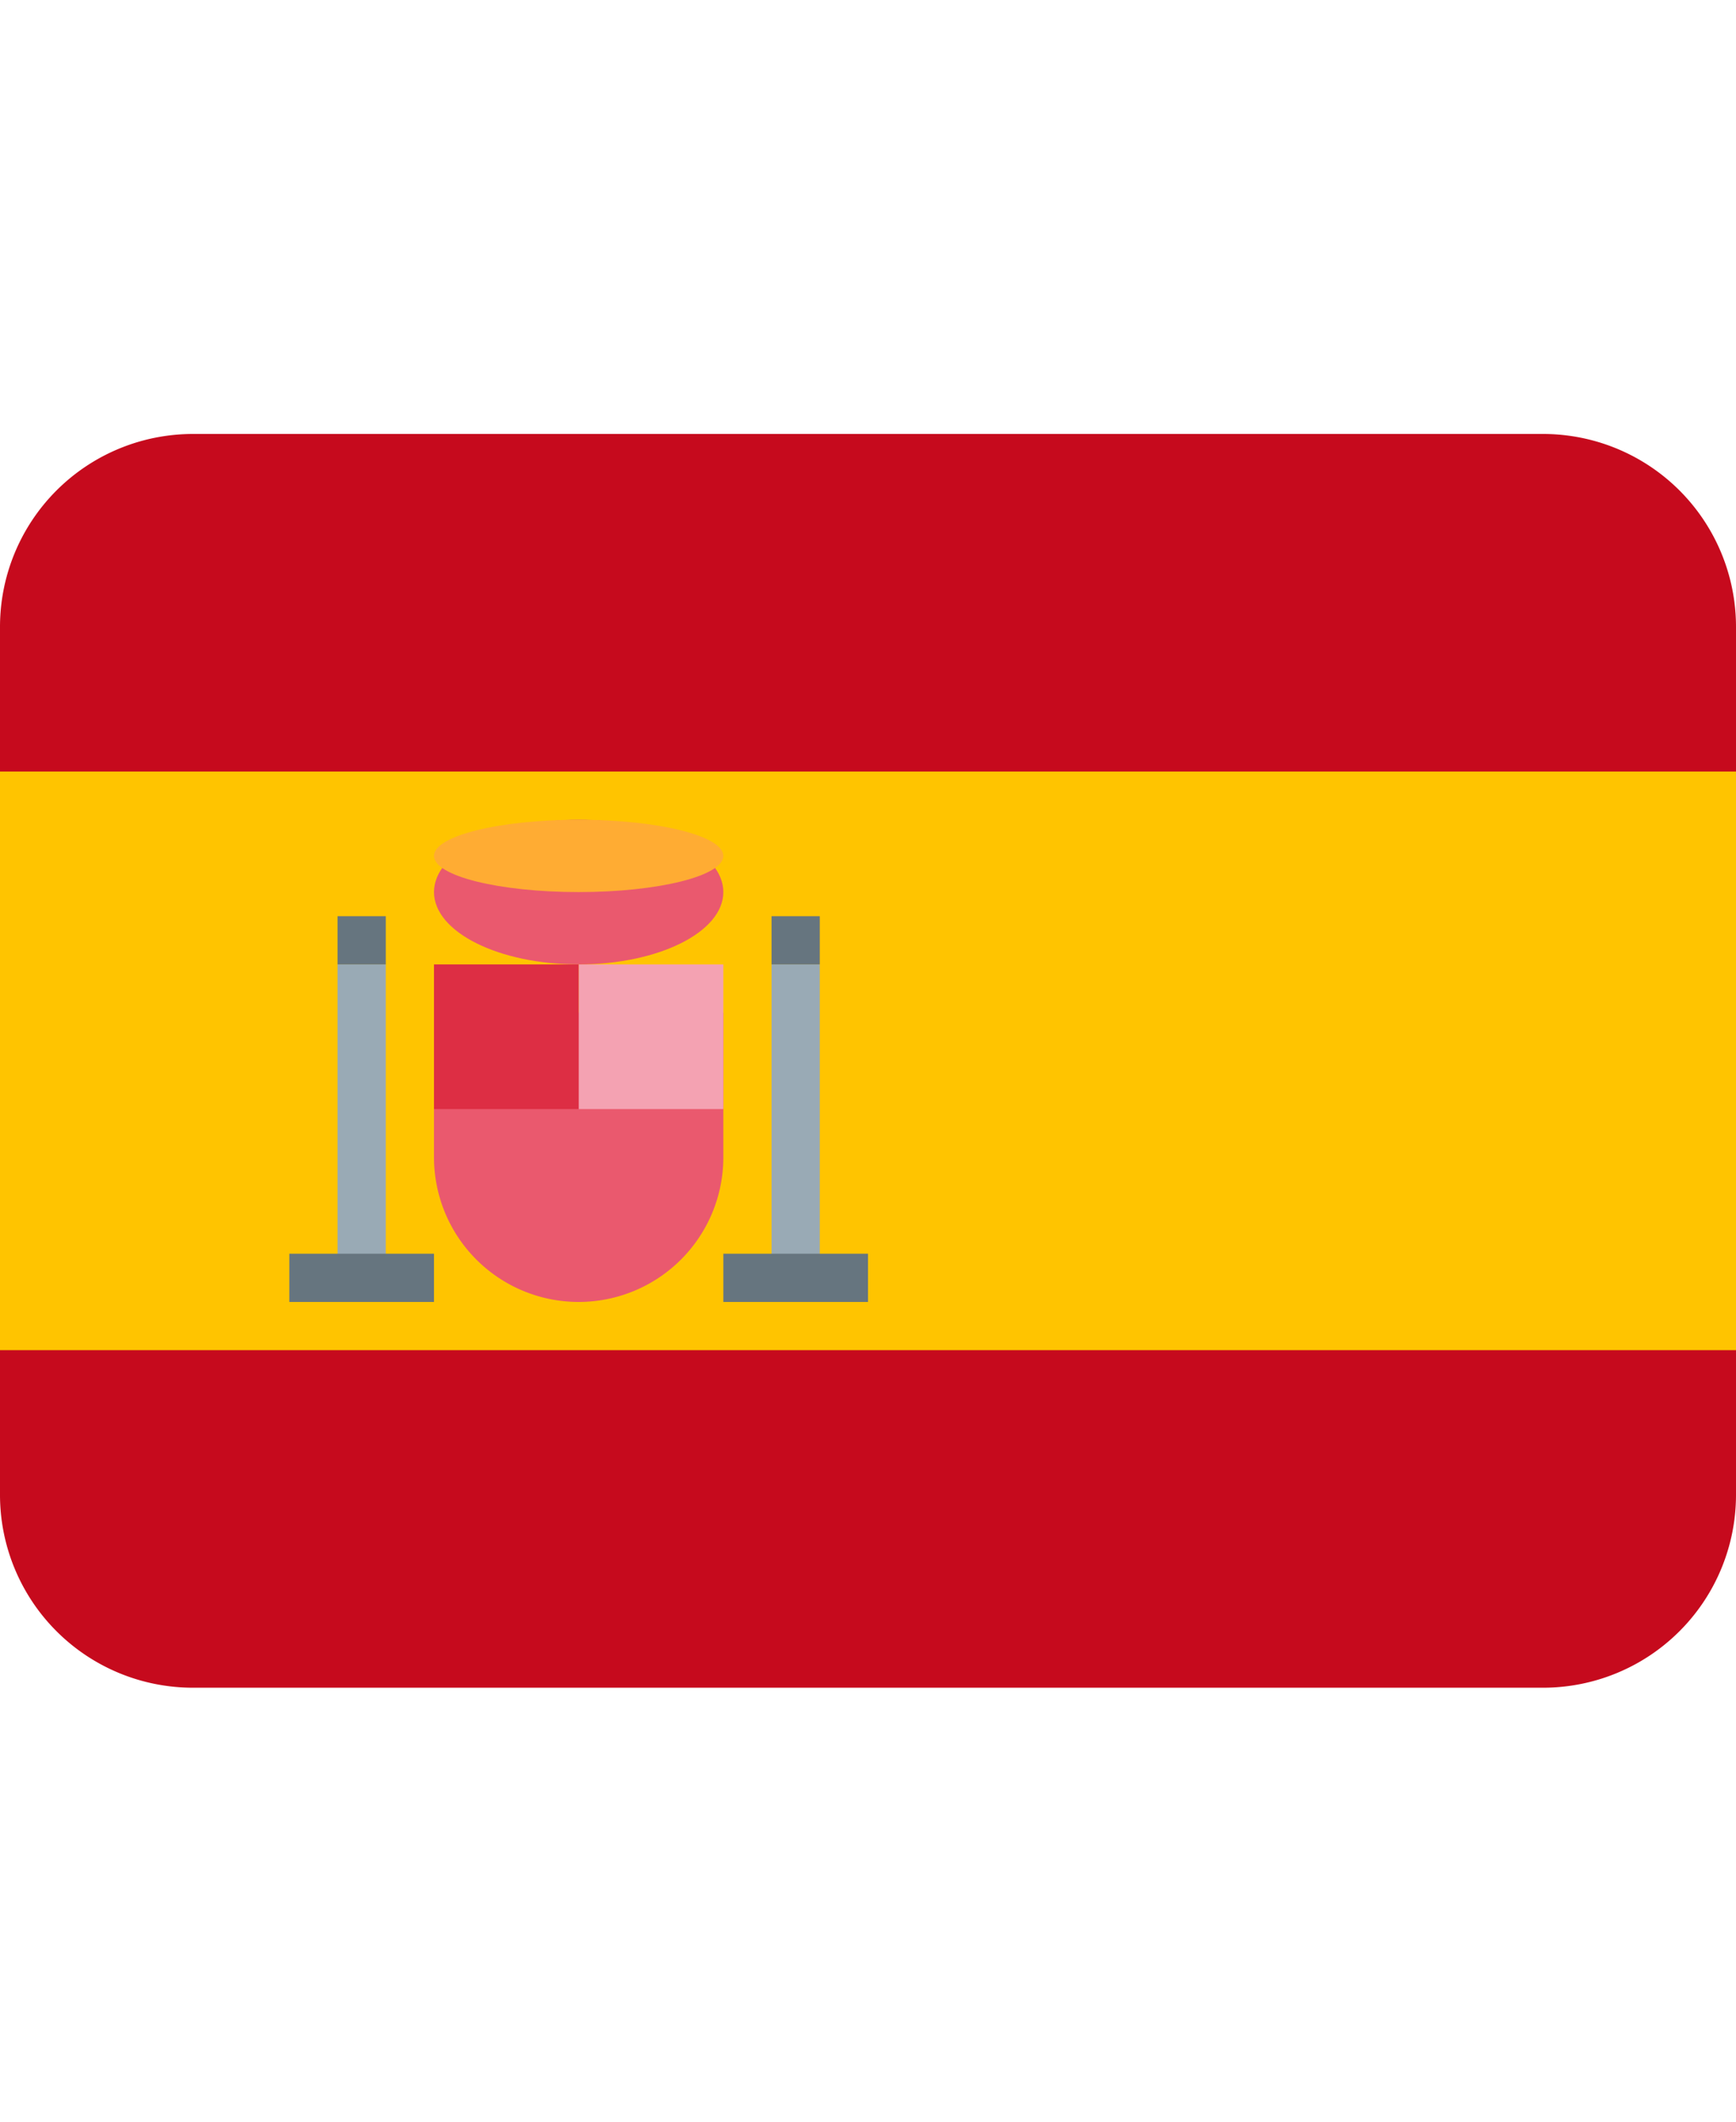
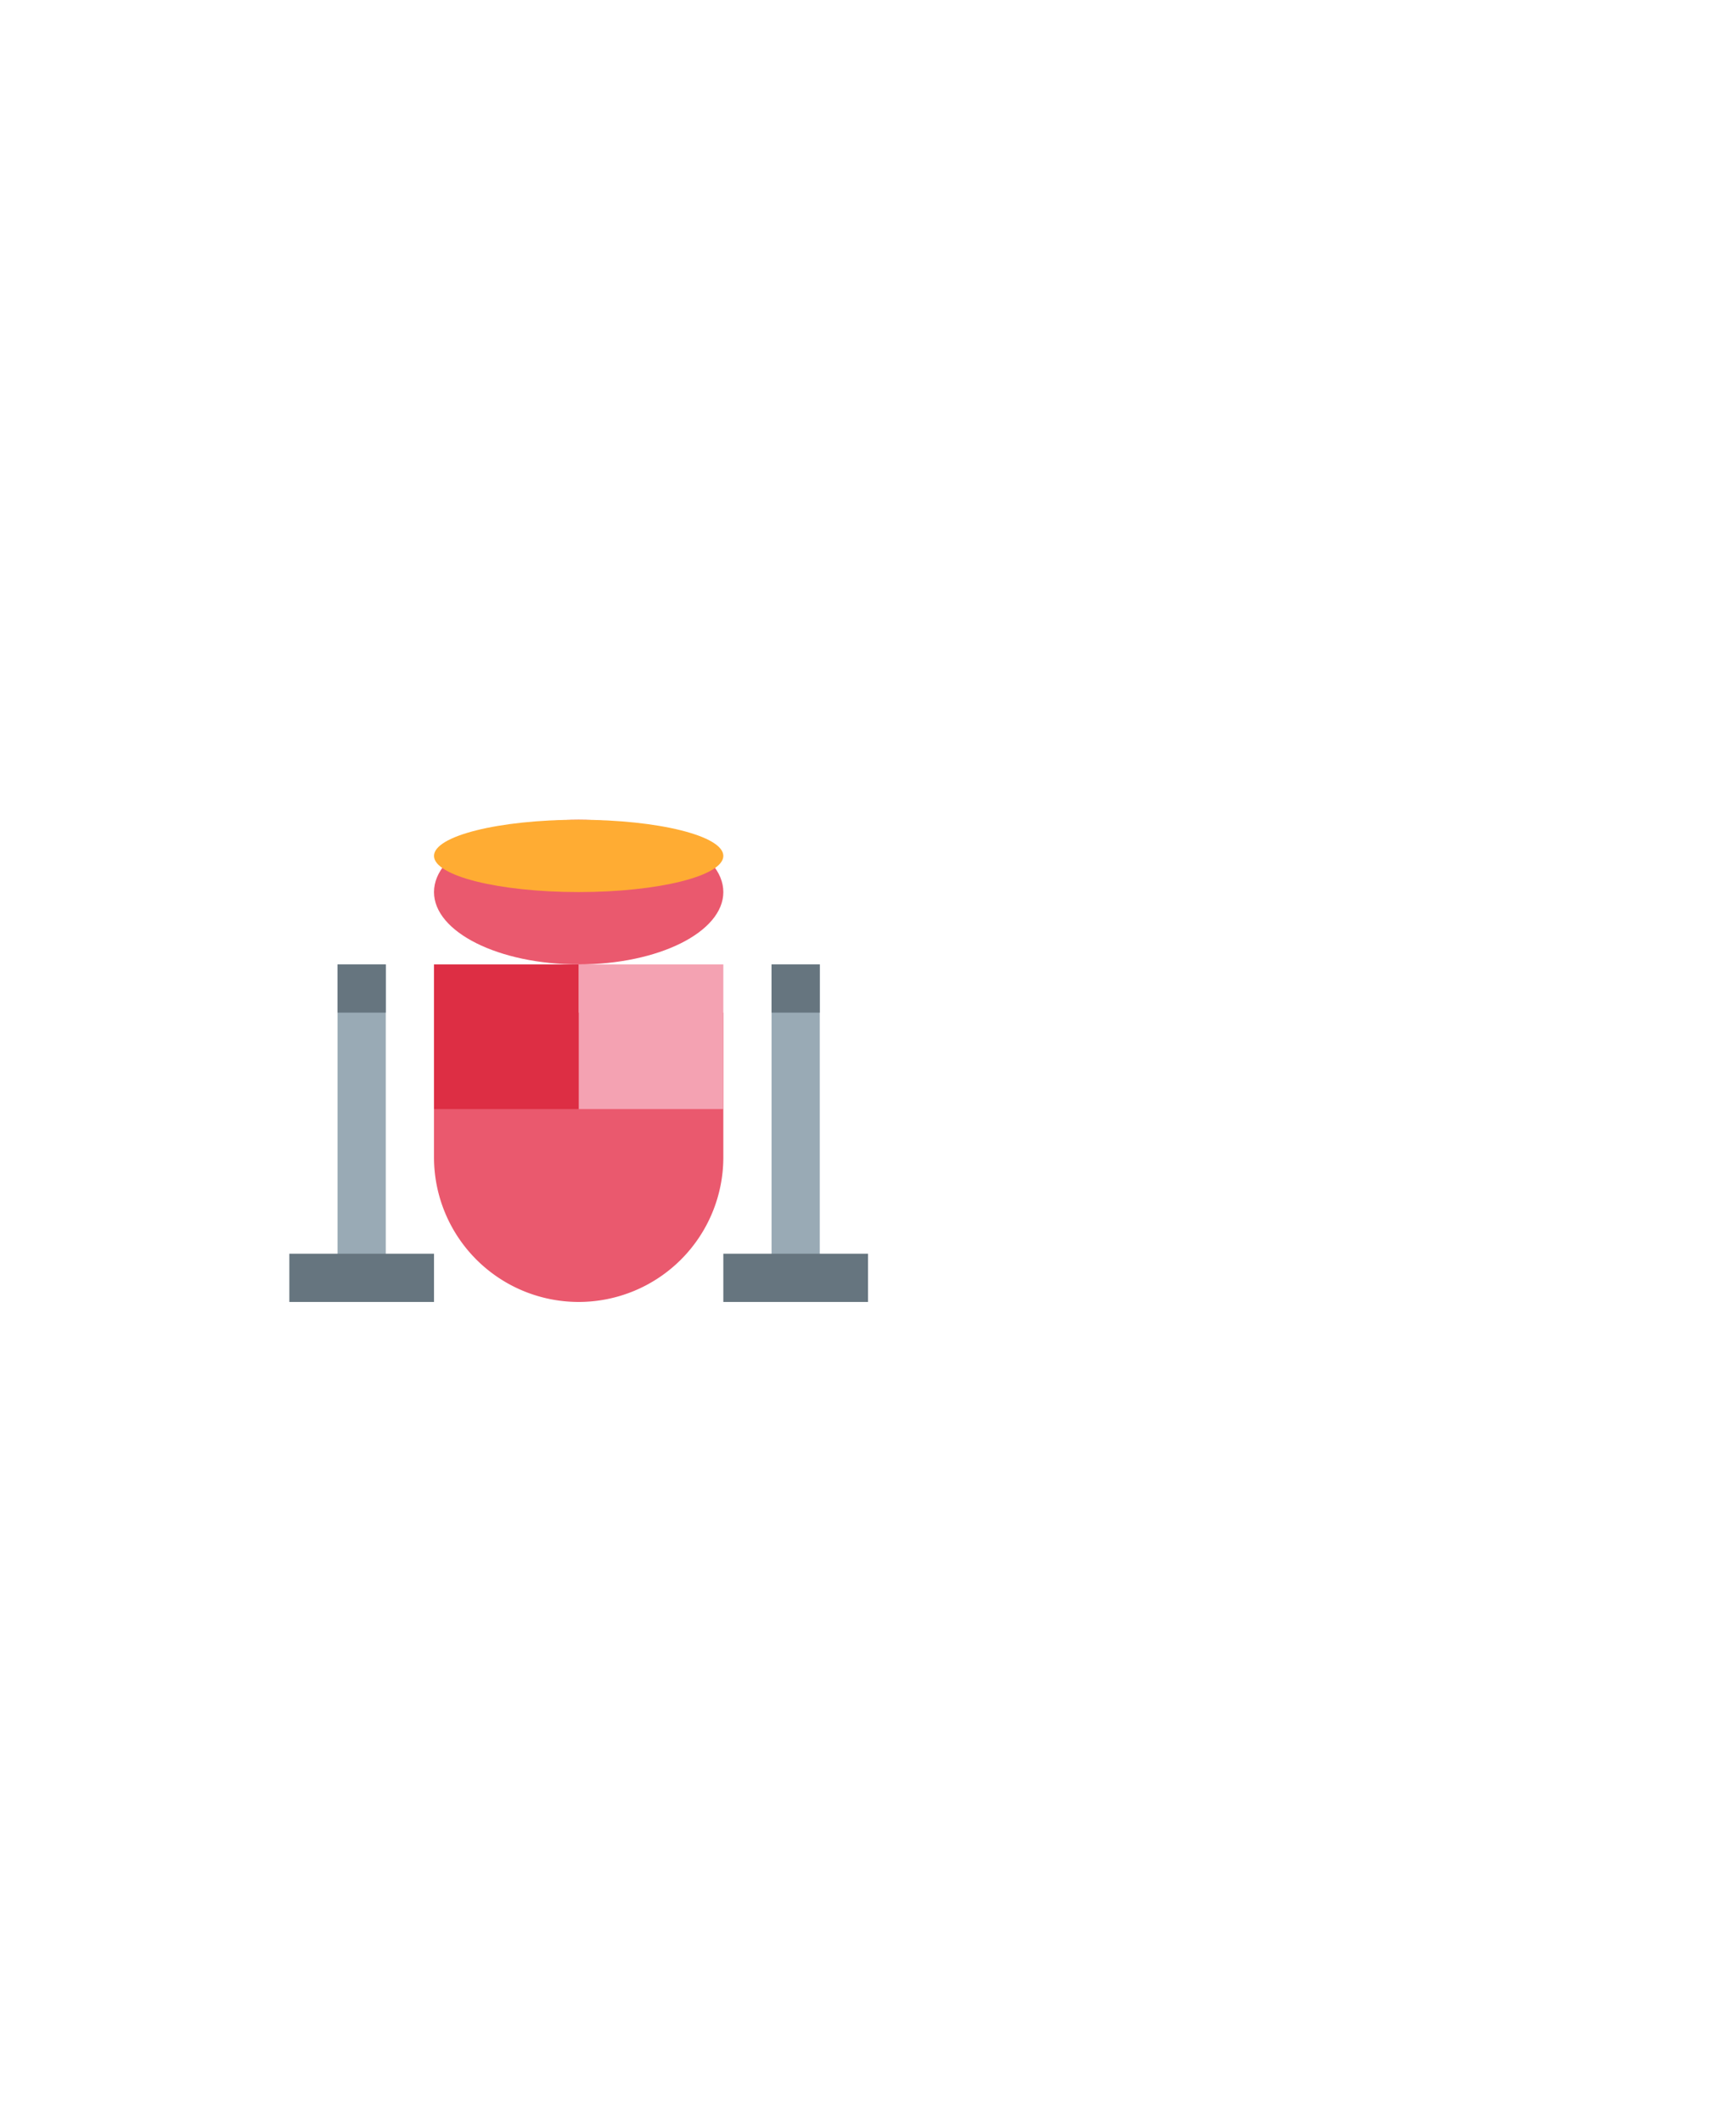
<svg xmlns="http://www.w3.org/2000/svg" xmlnsXlink="http://www.w3.org/1999/xlink" width="18px" height="22px" viewBox="0 0 36 36" aria-hidden="true" role="img" className="iconify iconify--twemoji" preserveAspectRatio="xMidYMid meet">
-   <path fill="#C60A1D" d="M36 27a4 4 0 0 1-4 4H4a4 4 0 0 1-4-4V9a4 4 0 0 1 4-4h28a4 4 0 0 1 4 4v18z" />
-   <path fill="#FFC400" d="M0 12h36v12H0z" />
  <path fill="#EA596E" d="M9 17v3a3 3 0 1 0 6 0v-3H9z" />
  <path fill="#F4A2B2" d="M12 16h3v3h-3z" />
  <path fill="#DD2E44" d="M9 16h3v3H9z" />
  <ellipse fill="#EA596E" cx="12" cy="14.5" rx="3" ry="1.5" />
  <ellipse fill="#FFAC33" cx="12" cy="13.75" rx="3" ry=".75" />
  <path fill="#99AAB5" d="M7 16h1v7H7zm9 0h1v7h-1z" />
-   <path fill="#66757F" d="M6 22h3v1H6zm9 0h3v1h-3zm-8-7h1v1H7zm9 0h1v1h-1z" />
+   <path fill="#66757F" d="M6 22h3v1H6zm9 0h3v1h-3m-8-7h1v1H7zm9 0h1v1h-1z" />
</svg>